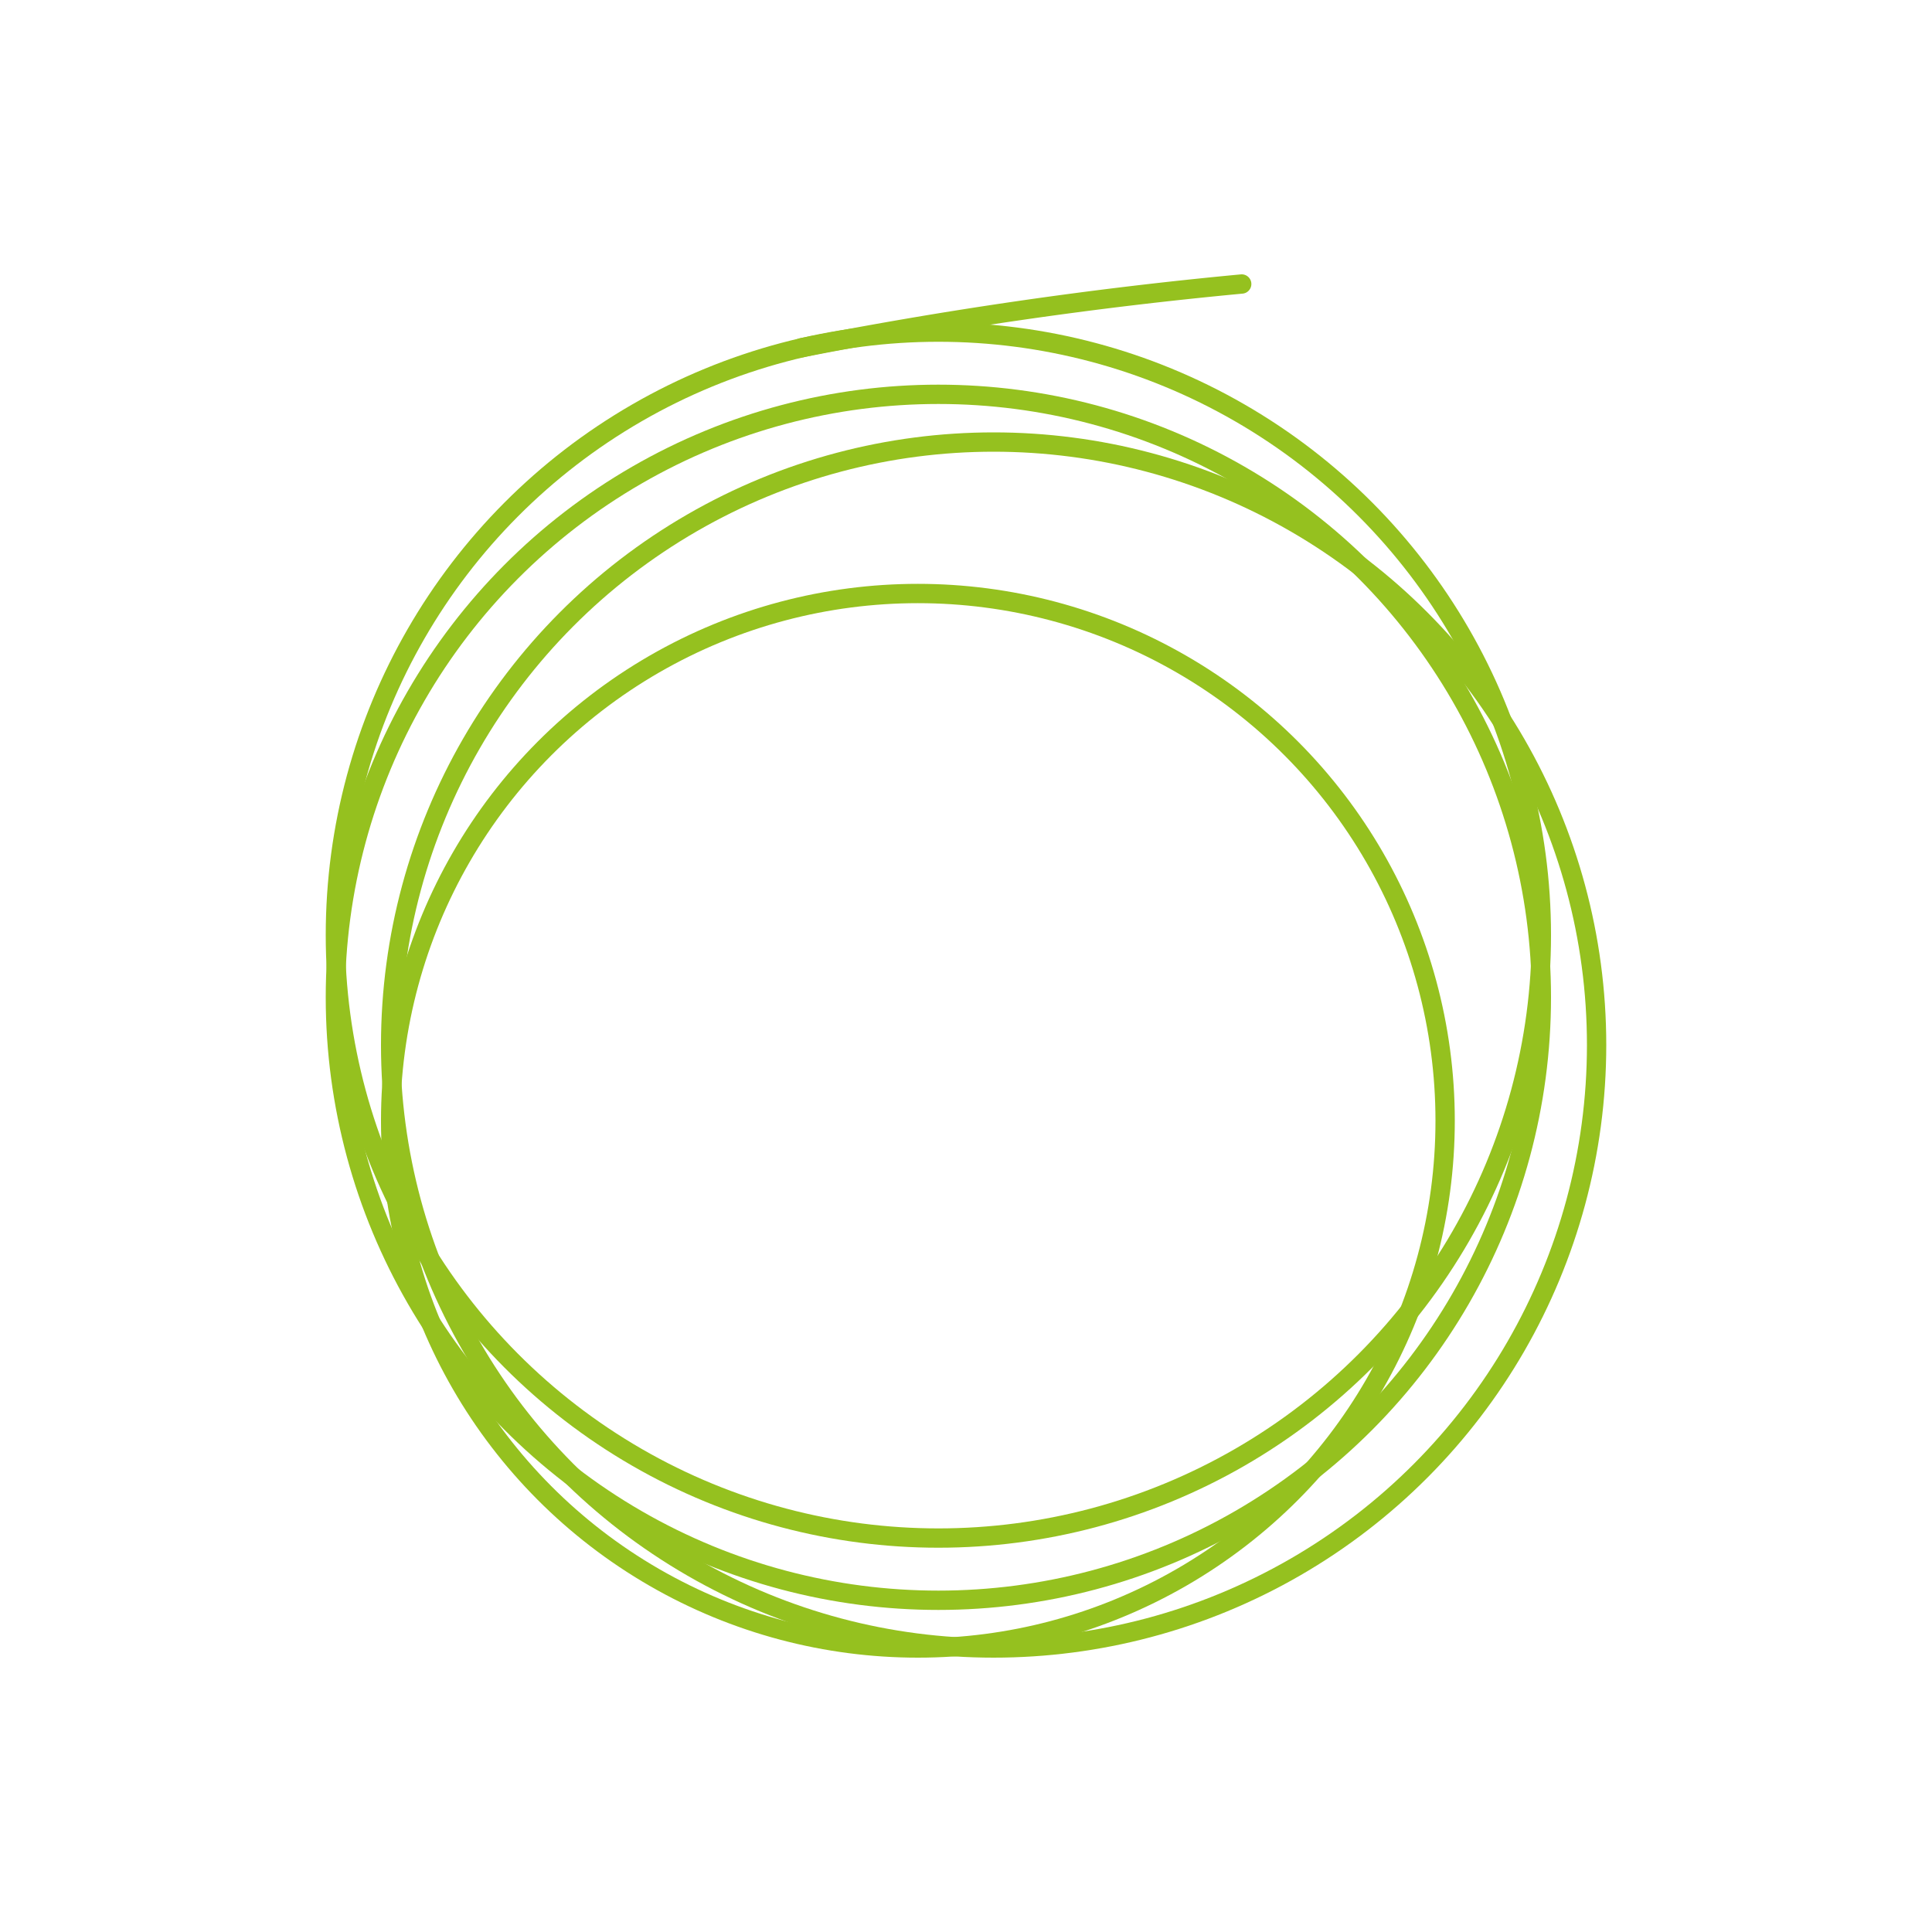
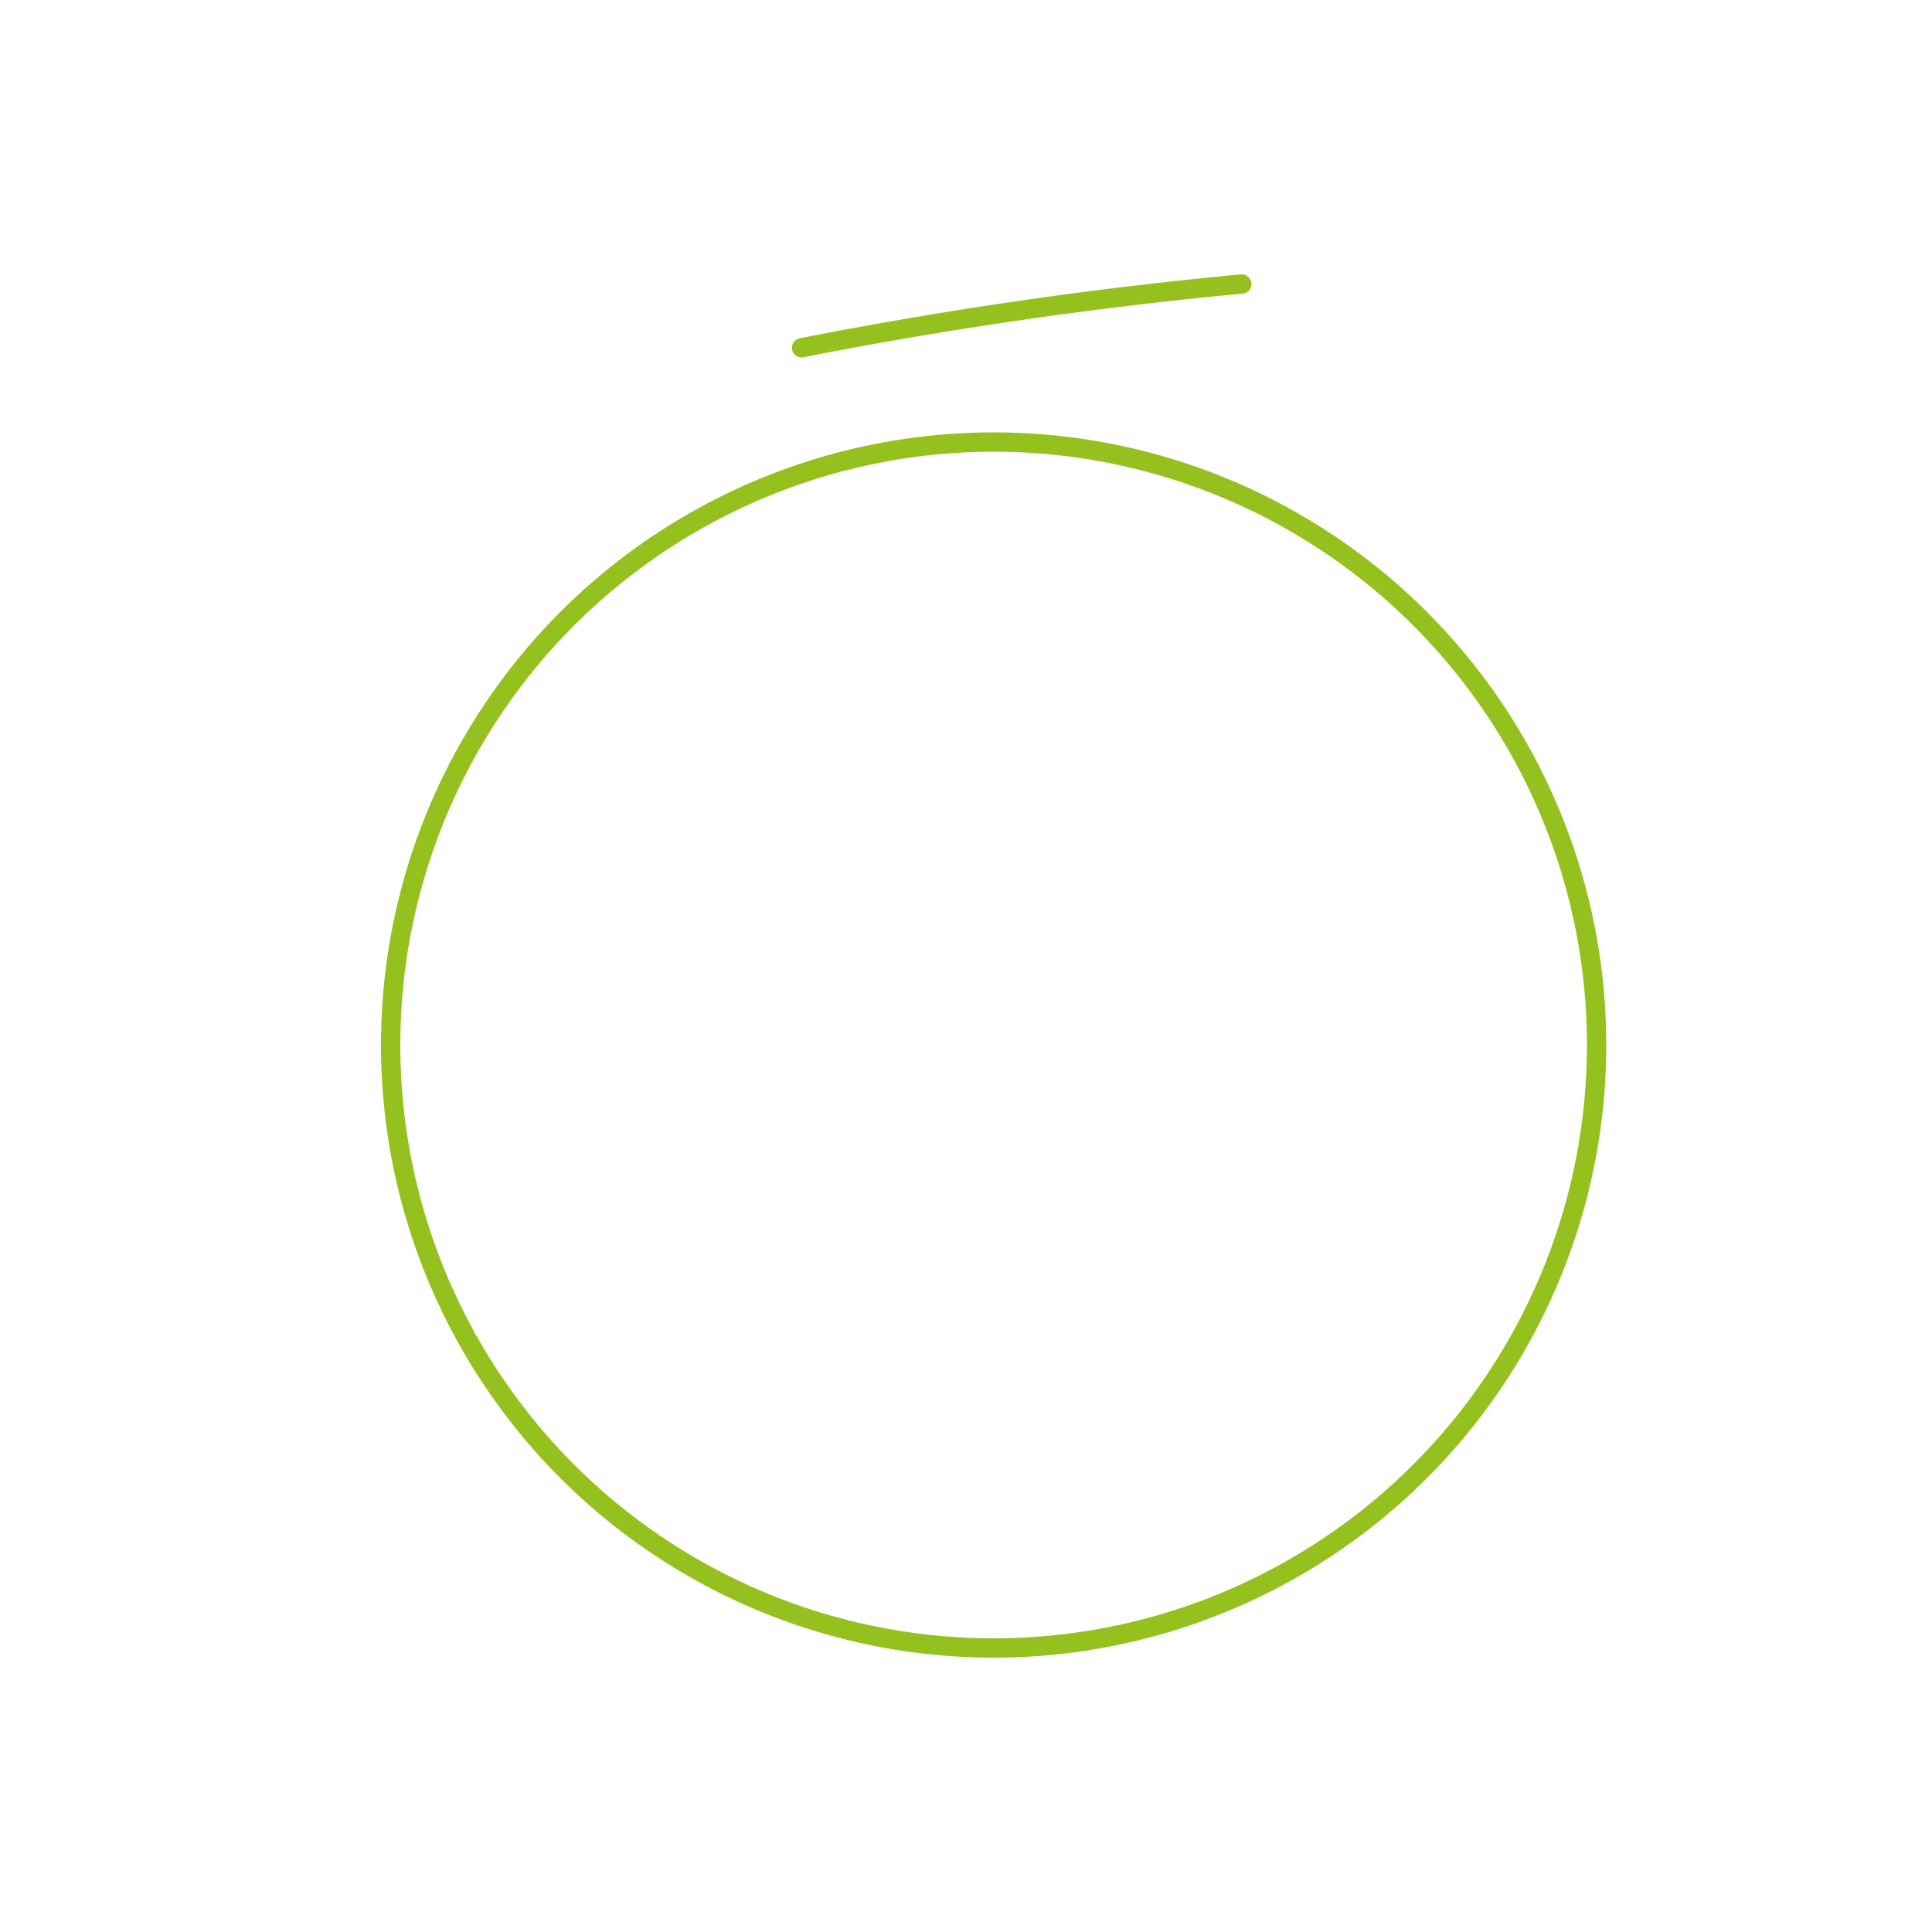
<svg xmlns="http://www.w3.org/2000/svg" viewBox="0 0 100 100">
  <defs>
    <style>.cls-1{fill:none;stroke:#95C11F;stroke-linecap:round;stroke-miterlimit:10;}</style>
  </defs>
  <title>Ikony_vaprio</title>
  <g id="Vrstva_7" data-name="Vrstva 7">
-     <circle class="cls-1" cx="48.57" cy="48.4" r="31.21" />
-     <circle class="cls-1" cx="48.57" cy="51.62" r="31.21" />
    <circle class="cls-1" cx="51.43" cy="54.09" r="31.21" />
-     <circle class="cls-1" cx="47.51" cy="58.01" r="27.29" />
    <path class="cls-1" d="M41.49,18a229.63,229.63,0,0,1,22.78-3.3" />
  </g>
</svg>